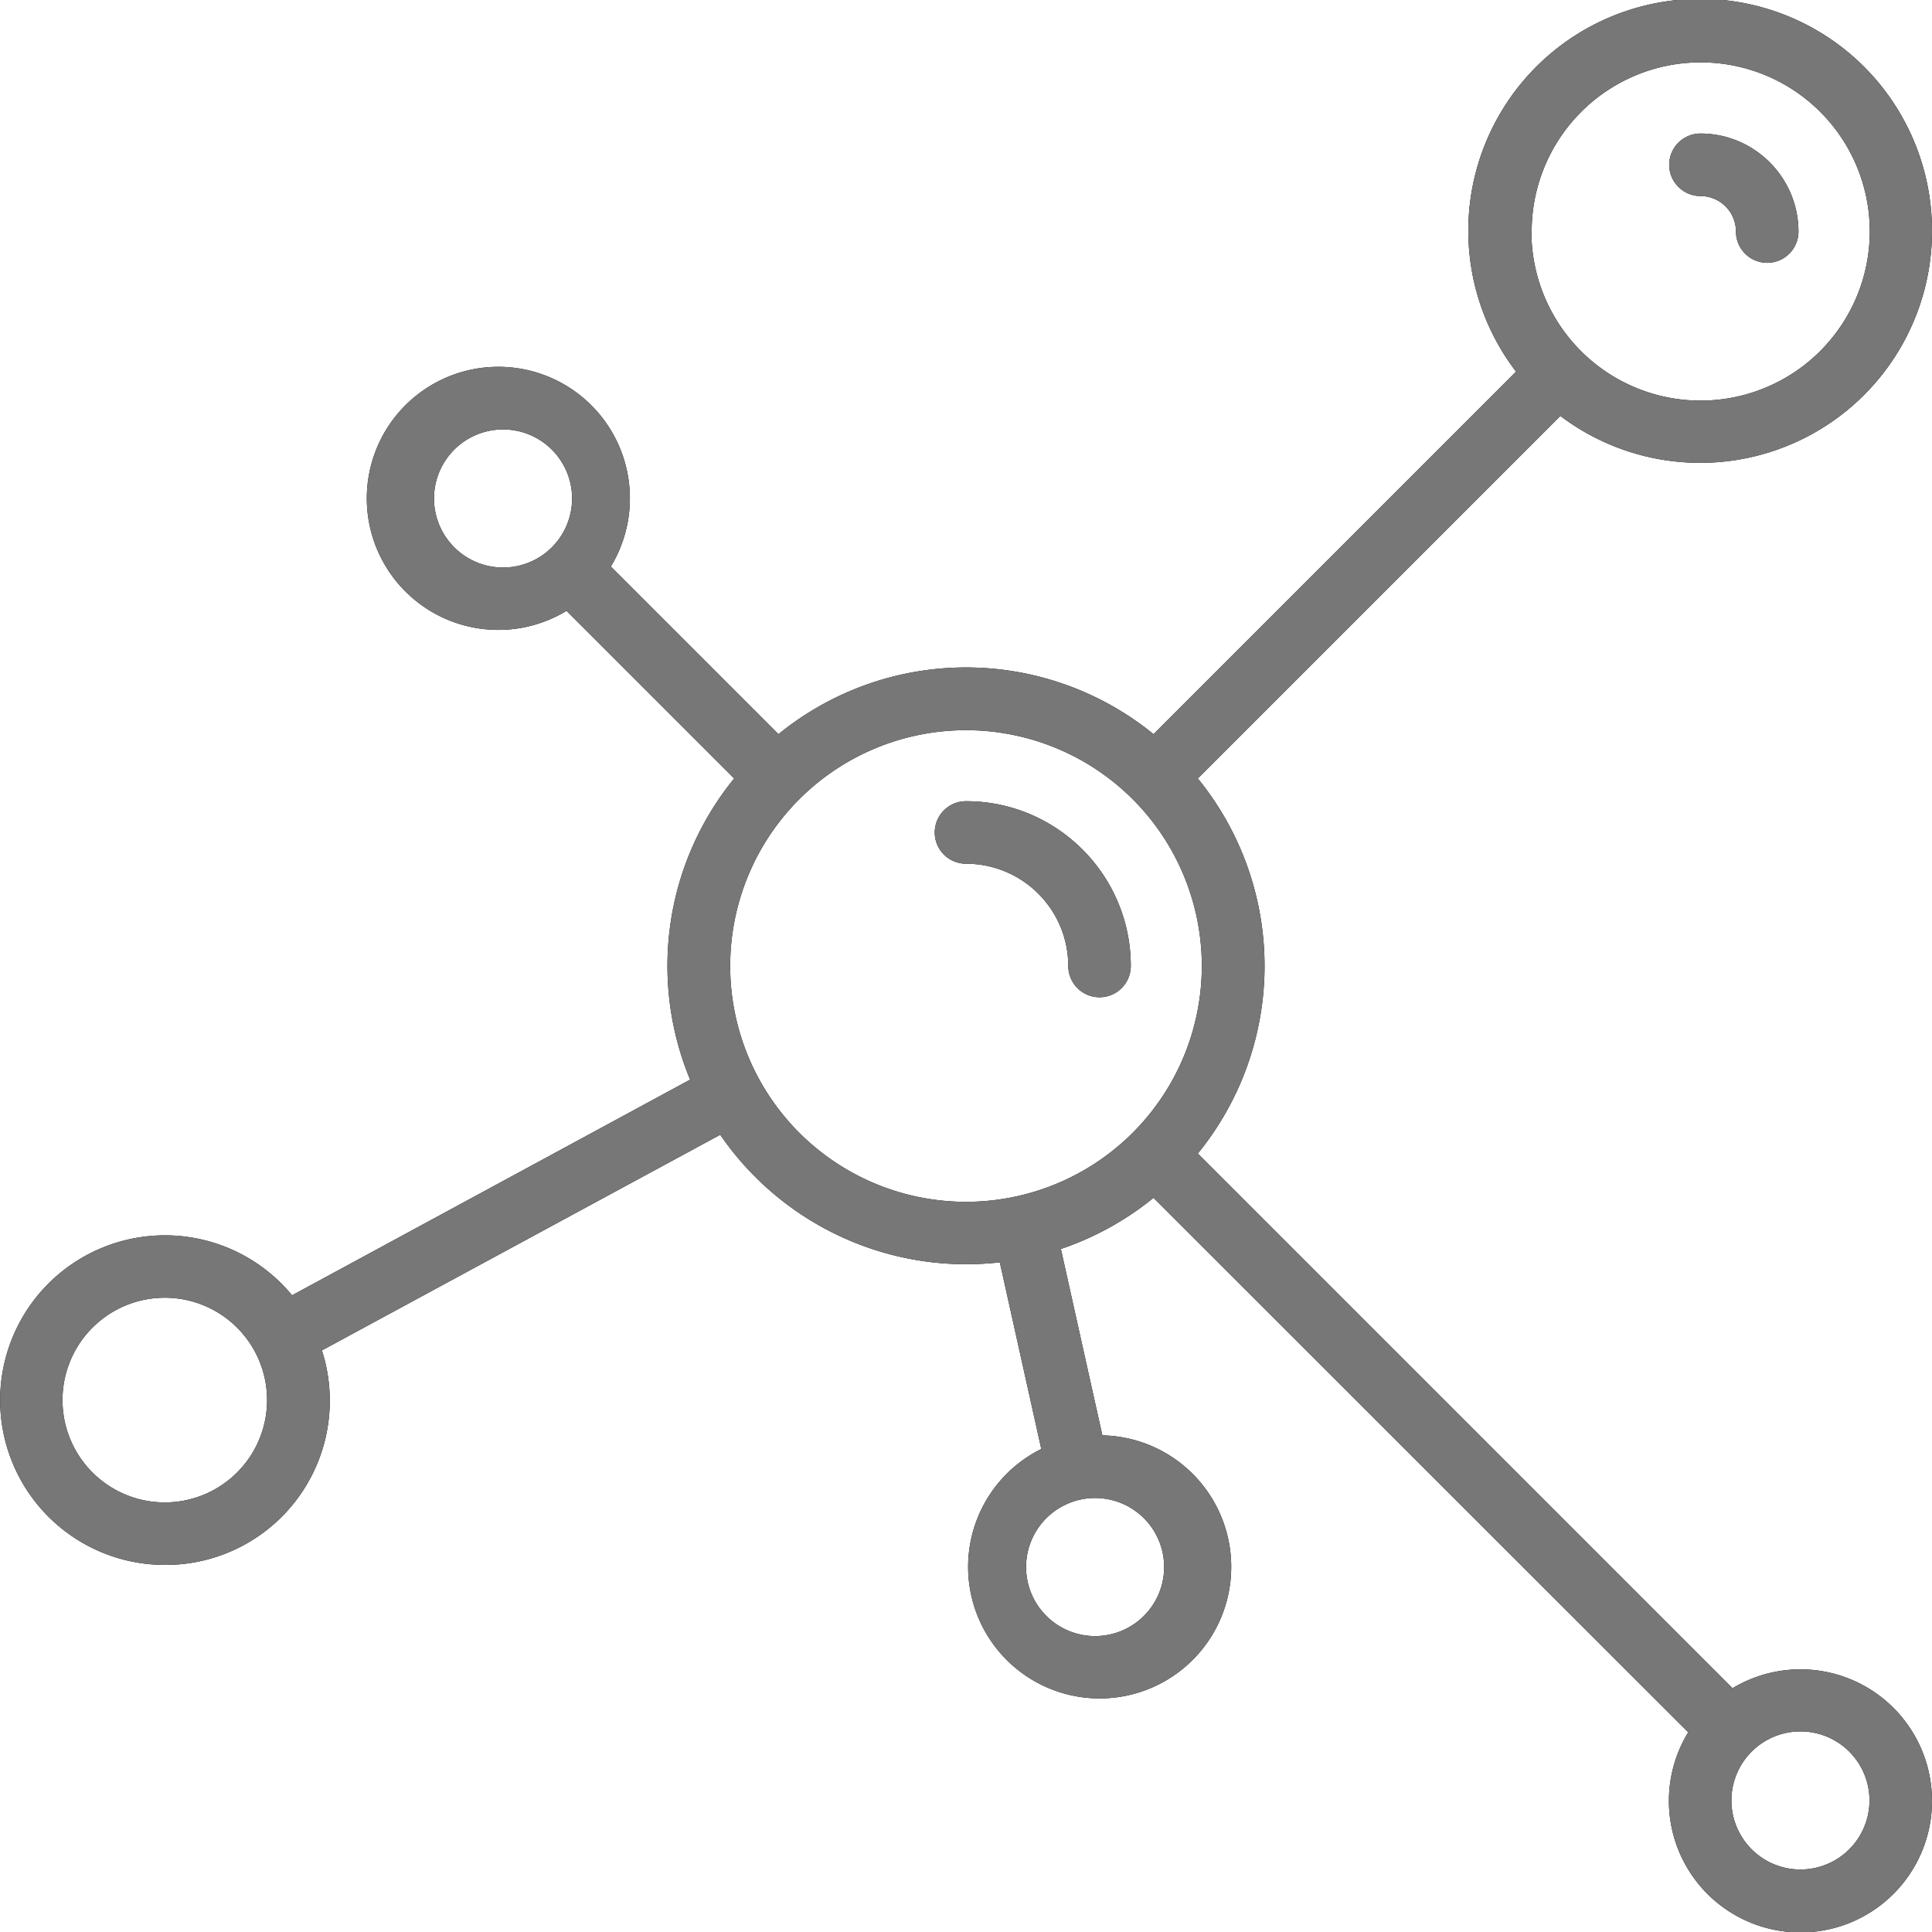
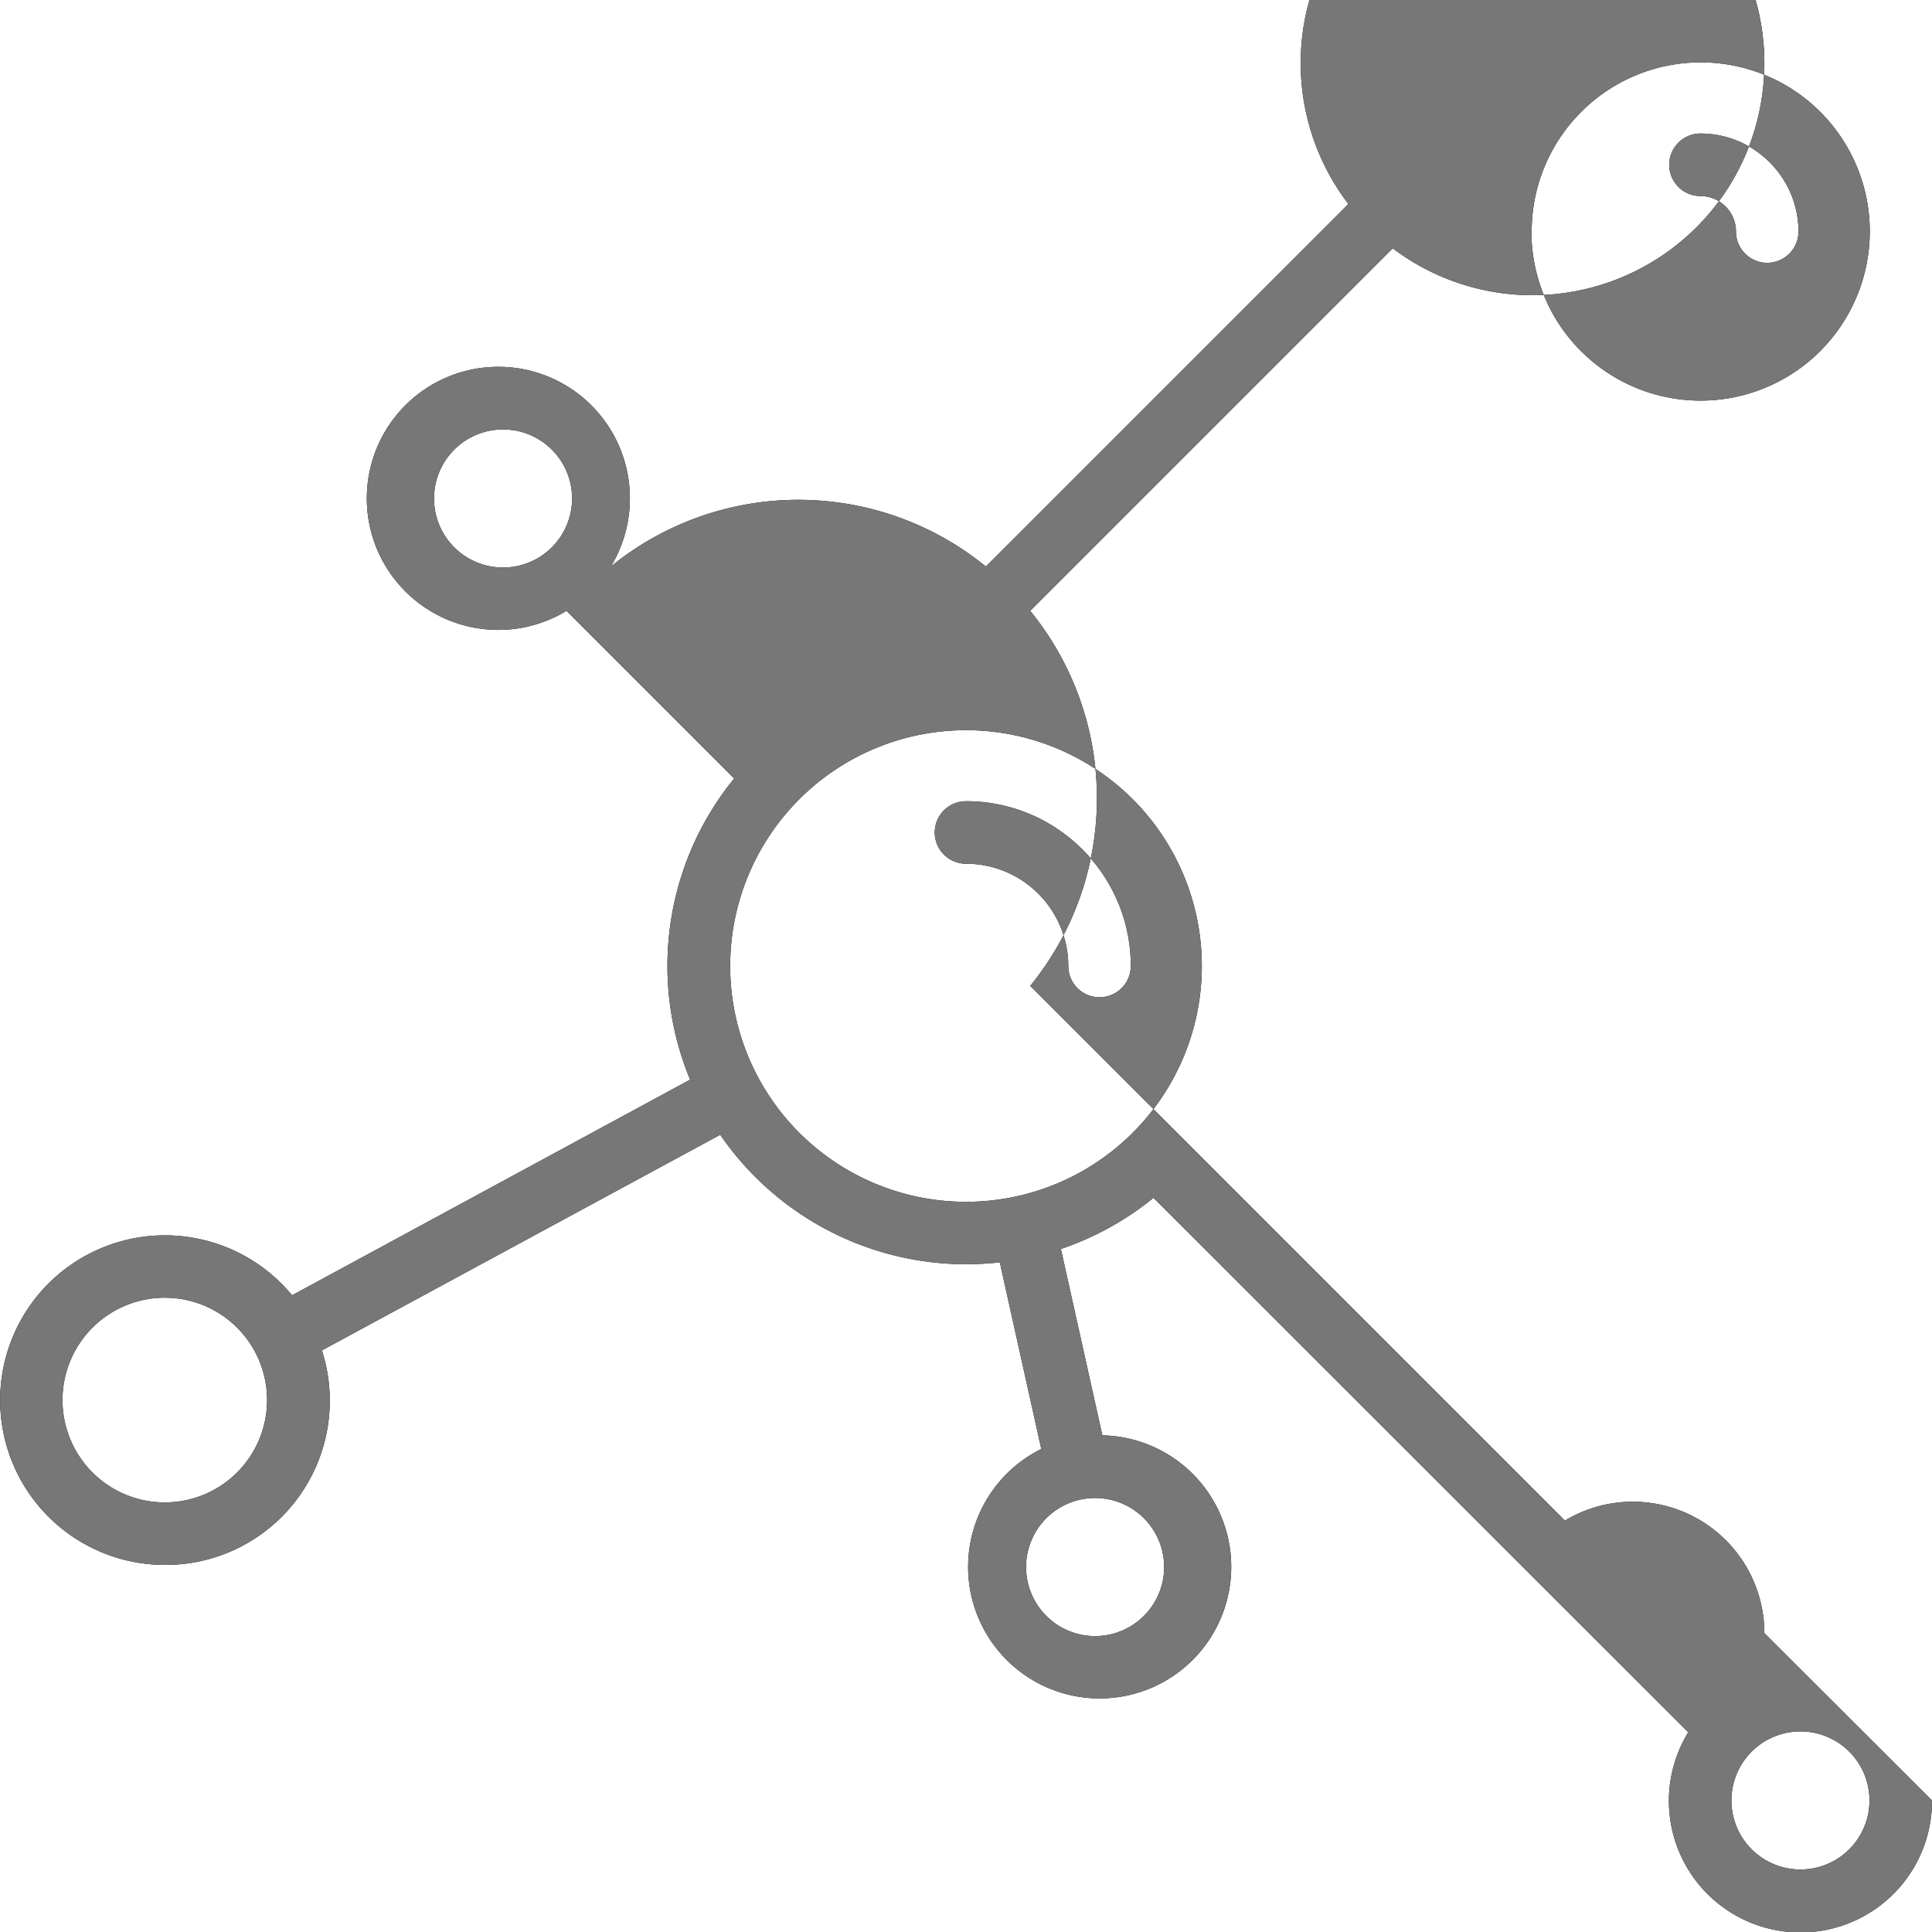
<svg xmlns="http://www.w3.org/2000/svg" xmlns:xlink="http://www.w3.org/1999/xlink" width="68" height="68" viewBox="0 0 68 68">
  <defs>
-     <path id="cesfa" d="M332 2554.37a4.63 4.63 0 1 1-8.58-2.4l-18.72-18.71a1.08 1.08 0 0 1-.1-.1 10.5 10.5 0 0 1-3.26 1.8l1.46 6.56a4.63 4.63 0 1 1-2.15.48l-1.46-6.57a10.5 10.5 0 0 1-9.84-4.49l-14.02 7.59a5.78 5.78 0 0 1-5.53 7.55 5.8 5.8 0 1 1 4.48-9.49l14.01-7.59a10.44 10.44 0 0 1 1.55-10.6l-5.9-5.9a4.63 4.63 0 1 1 1.56-1.56l5.9 5.9a10.45 10.45 0 0 1 13.2 0l12.76-12.76a8.16 8.16 0 1 1 14.64-4.93 8.16 8.16 0 0 1-13.08 6.49l-12.76 12.76a10.45 10.45 0 0 1 0 13.2l.1.1 18.72 18.72a4.63 4.63 0 0 1 7.02 3.96zm-58.6-14.1a3.6 3.6 0 1 0-7.2.01 3.6 3.6 0 0 0 7.2 0zm29.3 3.46a2.43 2.43 0 1 0 0 4.85 2.43 2.43 0 0 0 0-4.85zm15.2-44.58a5.95 5.95 0 1 0 11.91-.01 5.95 5.95 0 0 0-11.9.01zm-36.35 11.82a2.43 2.43 0 1 0 0-4.85 2.43 2.43 0 0 0 0 4.85zM306.3 2525a8.3 8.3 0 0 0-16.6 0 8.3 8.3 0 0 0 16.6 0zm23.5 29.37a2.43 2.43 0 1 0-4.86 0 2.43 2.43 0 0 0 4.86 0zm-26-29.37a1.1 1.1 0 0 1-2.2 0 3.6 3.6 0 0 0-3.6-3.6 1.1 1.1 0 1 1 0-2.2c3.2 0 5.8 2.6 5.8 5.8zm18.95-28.2c0-.6.49-1.1 1.1-1.1 1.9 0 3.45 1.55 3.45 3.45a1.1 1.1 0 0 1-2.2 0c0-.69-.56-1.25-1.25-1.25-.61 0-1.1-.5-1.1-1.1z" />
+     <path id="cesfa" d="M332 2554.37a4.63 4.63 0 1 1-8.58-2.4l-18.72-18.71a1.08 1.08 0 0 1-.1-.1 10.5 10.5 0 0 1-3.26 1.8l1.46 6.56a4.63 4.63 0 1 1-2.15.48l-1.46-6.57a10.5 10.5 0 0 1-9.84-4.49l-14.02 7.59a5.78 5.78 0 0 1-5.53 7.55 5.8 5.8 0 1 1 4.48-9.49l14.01-7.59a10.44 10.44 0 0 1 1.55-10.6l-5.9-5.9a4.63 4.63 0 1 1 1.56-1.56a10.45 10.45 0 0 1 13.2 0l12.76-12.76a8.16 8.16 0 1 1 14.64-4.93 8.16 8.16 0 0 1-13.08 6.49l-12.76 12.76a10.45 10.45 0 0 1 0 13.2l.1.1 18.72 18.72a4.63 4.63 0 0 1 7.02 3.96zm-58.6-14.1a3.6 3.6 0 1 0-7.2.01 3.6 3.6 0 0 0 7.2 0zm29.3 3.46a2.43 2.43 0 1 0 0 4.85 2.43 2.43 0 0 0 0-4.85zm15.2-44.58a5.95 5.95 0 1 0 11.91-.01 5.95 5.95 0 0 0-11.9.01zm-36.35 11.82a2.43 2.43 0 1 0 0-4.85 2.43 2.43 0 0 0 0 4.85zM306.3 2525a8.3 8.3 0 0 0-16.6 0 8.3 8.3 0 0 0 16.6 0zm23.5 29.37a2.43 2.43 0 1 0-4.86 0 2.43 2.43 0 0 0 4.86 0zm-26-29.37a1.1 1.1 0 0 1-2.2 0 3.6 3.6 0 0 0-3.6-3.6 1.1 1.1 0 1 1 0-2.2c3.2 0 5.8 2.6 5.8 5.8zm18.95-28.2c0-.6.49-1.1 1.1-1.1 1.9 0 3.45 1.55 3.45 3.45a1.1 1.1 0 0 1-2.2 0c0-.69-.56-1.25-1.25-1.25-.61 0-1.1-.5-1.1-1.1z" />
  </defs>
  <g>
    <g transform="translate(-264 -2491)">
      <use xlink:href="#cesfa" />
      <use fill="#777" xlink:href="#cesfa" />
    </g>
  </g>
</svg>